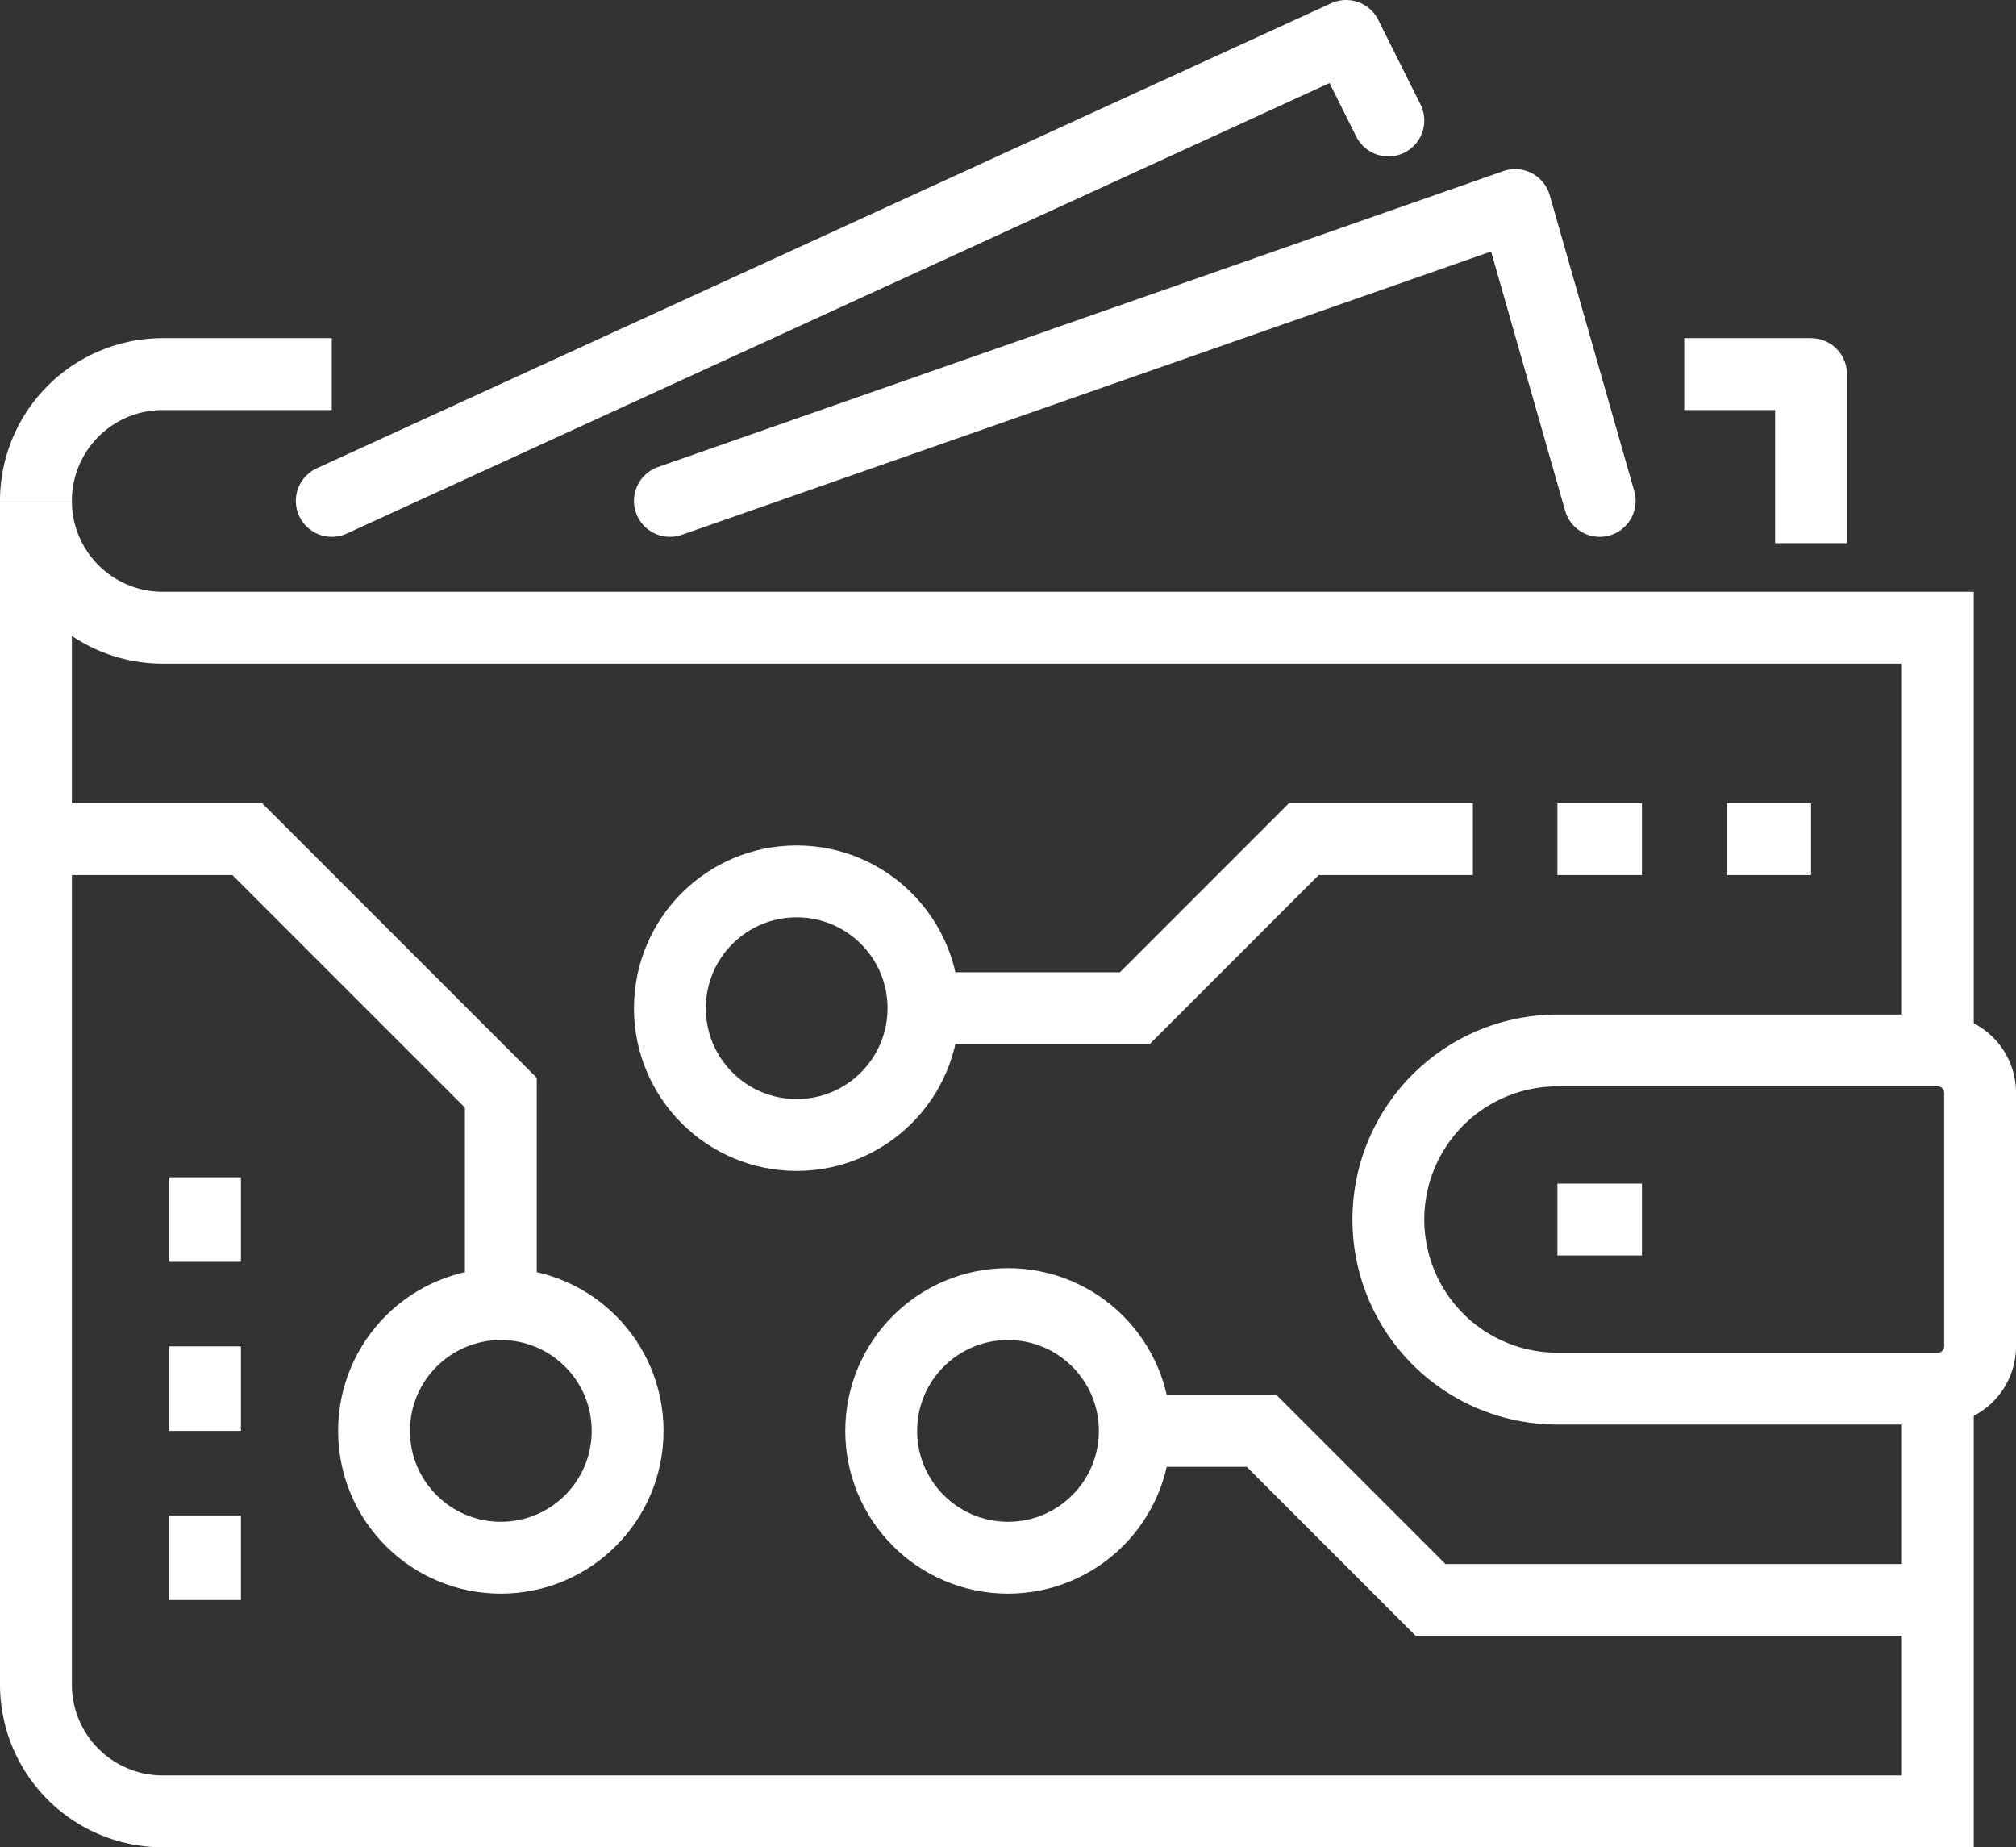
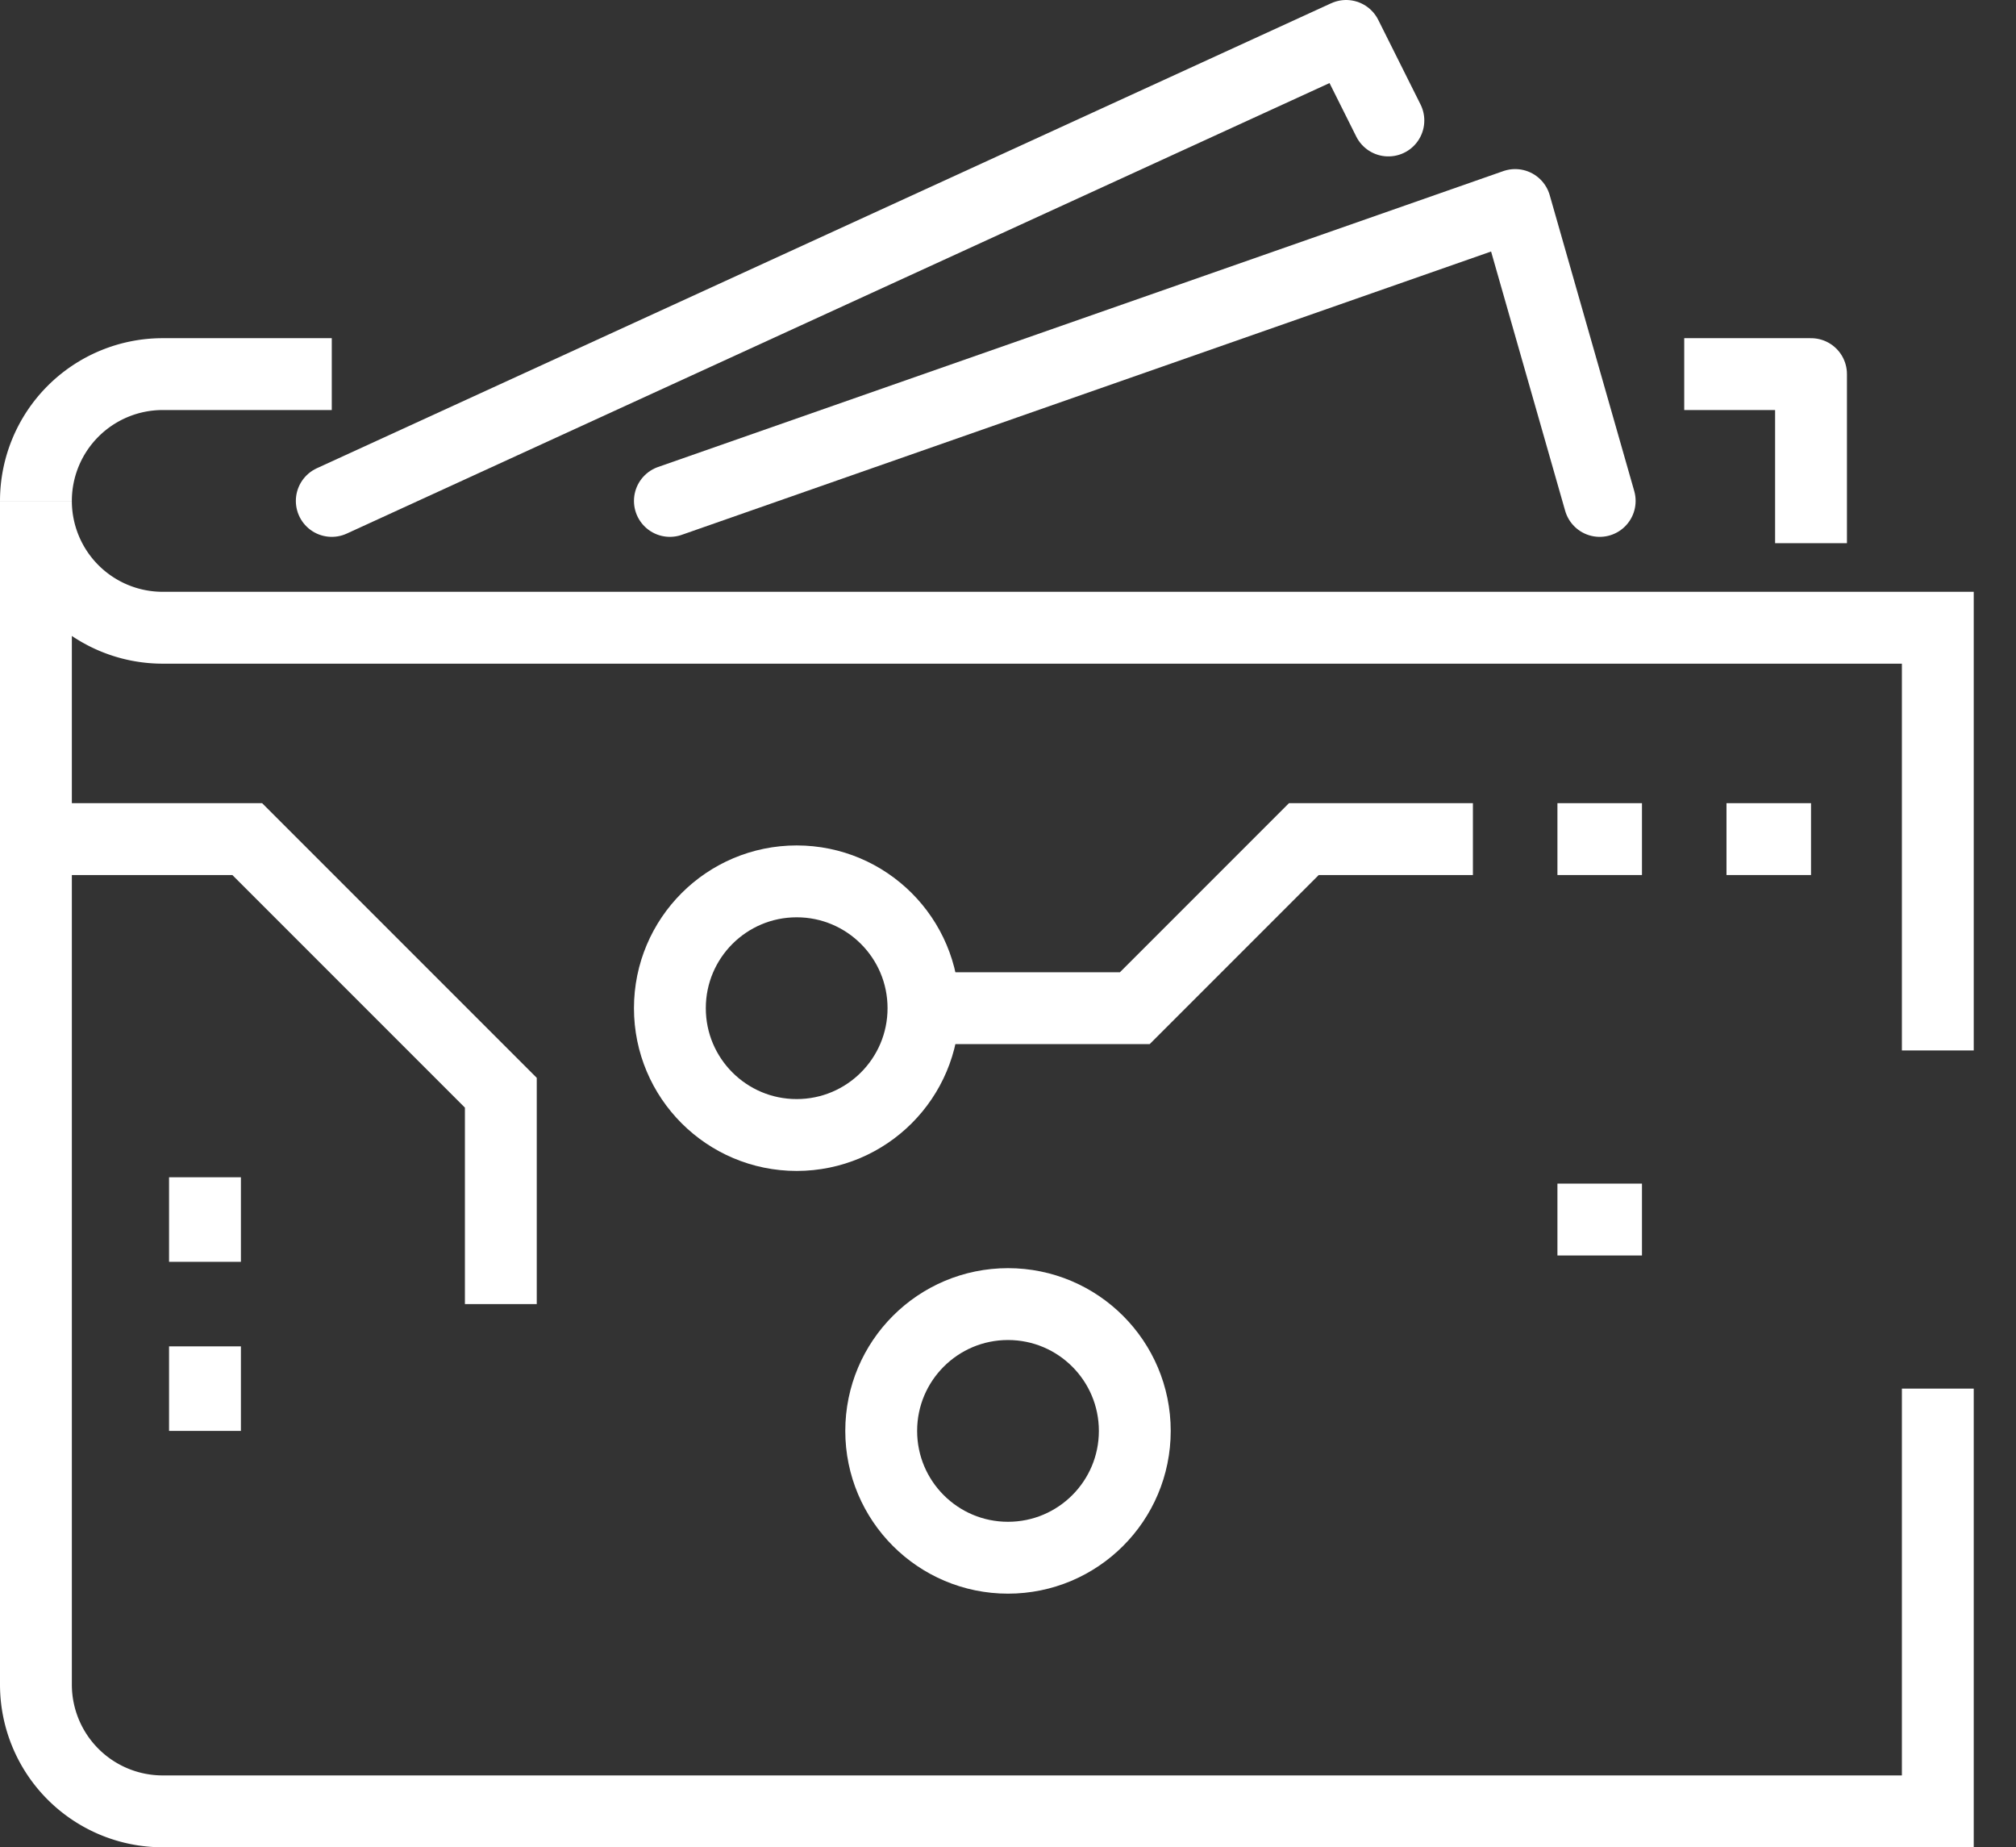
<svg xmlns="http://www.w3.org/2000/svg" viewBox="0 0 47.7 43.7">
  <rect x="0" y="0" width="47.7" height="43.7" fill="#333333" stroke="none" />
  <defs>
    <style>.cls-1,.cls-3,.cls-4,.cls-5{fill:none;}.cls-2{clip-path:url(#clip-path);}.cls-3,.cls-4,.cls-5{stroke:#fff;stroke-width:1.7px;}.cls-3,.cls-4{stroke-linejoin:round;}.cls-4{stroke-linecap:round;}.cls-5{stroke-miterlimit:10;}</style>
    <clipPath id="clip-path" transform="translate(0 0)">
      <rect class="cls-1" width="47.7" height="43.7" />
    </clipPath>
  </defs>
  <title>product4-feat1</title>
  <g id="Слой_2" data-name="Слой 2">
    <g id="Слой_1-2" data-name="Слой 1">
      <g class="cls-2">
        <path class="cls-3" d="M7.85,8.85h-4a3,3,0,0,0-3,3" transform="translate(0 0)" />
        <polyline class="cls-3" points="42.85 12.85 42.85 8.85 39.85 8.85" />
        <polyline class="cls-4" points="15.85 11.85 35.85 4.85 37.85 11.85" />
        <polyline class="cls-4" points="7.85 11.85 31.85 0.85 32.85 2.85" />
-         <path class="cls-5" d="M45.85,24.85h-9a4,4,0,0,0,0,8h9a1,1,0,0,0,1-1v-6A1,1,0,0,0,45.85,24.85Z" transform="translate(0 0)" />
        <line class="cls-5" x1="36.85" y1="28.85" x2="38.85" y2="28.85" />
        <path class="cls-5" d="M45.85,32.85v10h-42a3,3,0,0,1-3-3v-28a3,3,0,0,0,3,3h42v10" transform="translate(0 0)" />
        <polyline class="cls-5" points="34.85 19.85 30.85 19.85 26.85 23.85 21.85 23.85" />
-         <polyline class="cls-5" points="45.85 37.85 33.85 37.85 29.85 33.85 26.85 33.85" />
        <circle class="cls-5" cx="23.85" cy="33.85" r="3" />
        <circle class="cls-5" cx="18.85" cy="23.85" r="3" />
-         <circle class="cls-5" cx="11.85" cy="33.85" r="3" />
        <line class="cls-5" x1="36.85" y1="19.85" x2="38.85" y2="19.85" />
        <line class="cls-5" x1="40.85" y1="19.85" x2="42.85" y2="19.85" />
        <polyline class="cls-5" points="11.85 30.85 11.85 25.85 5.85 19.85 0.85 19.85" />
        <line class="cls-5" x1="4.85" y1="27.85" x2="4.85" y2="29.85" />
        <line class="cls-5" x1="4.85" y1="31.85" x2="4.85" y2="33.85" />
-         <line class="cls-5" x1="4.85" y1="35.85" x2="4.85" y2="37.85" />
      </g>
    </g>
  </g>
</svg>